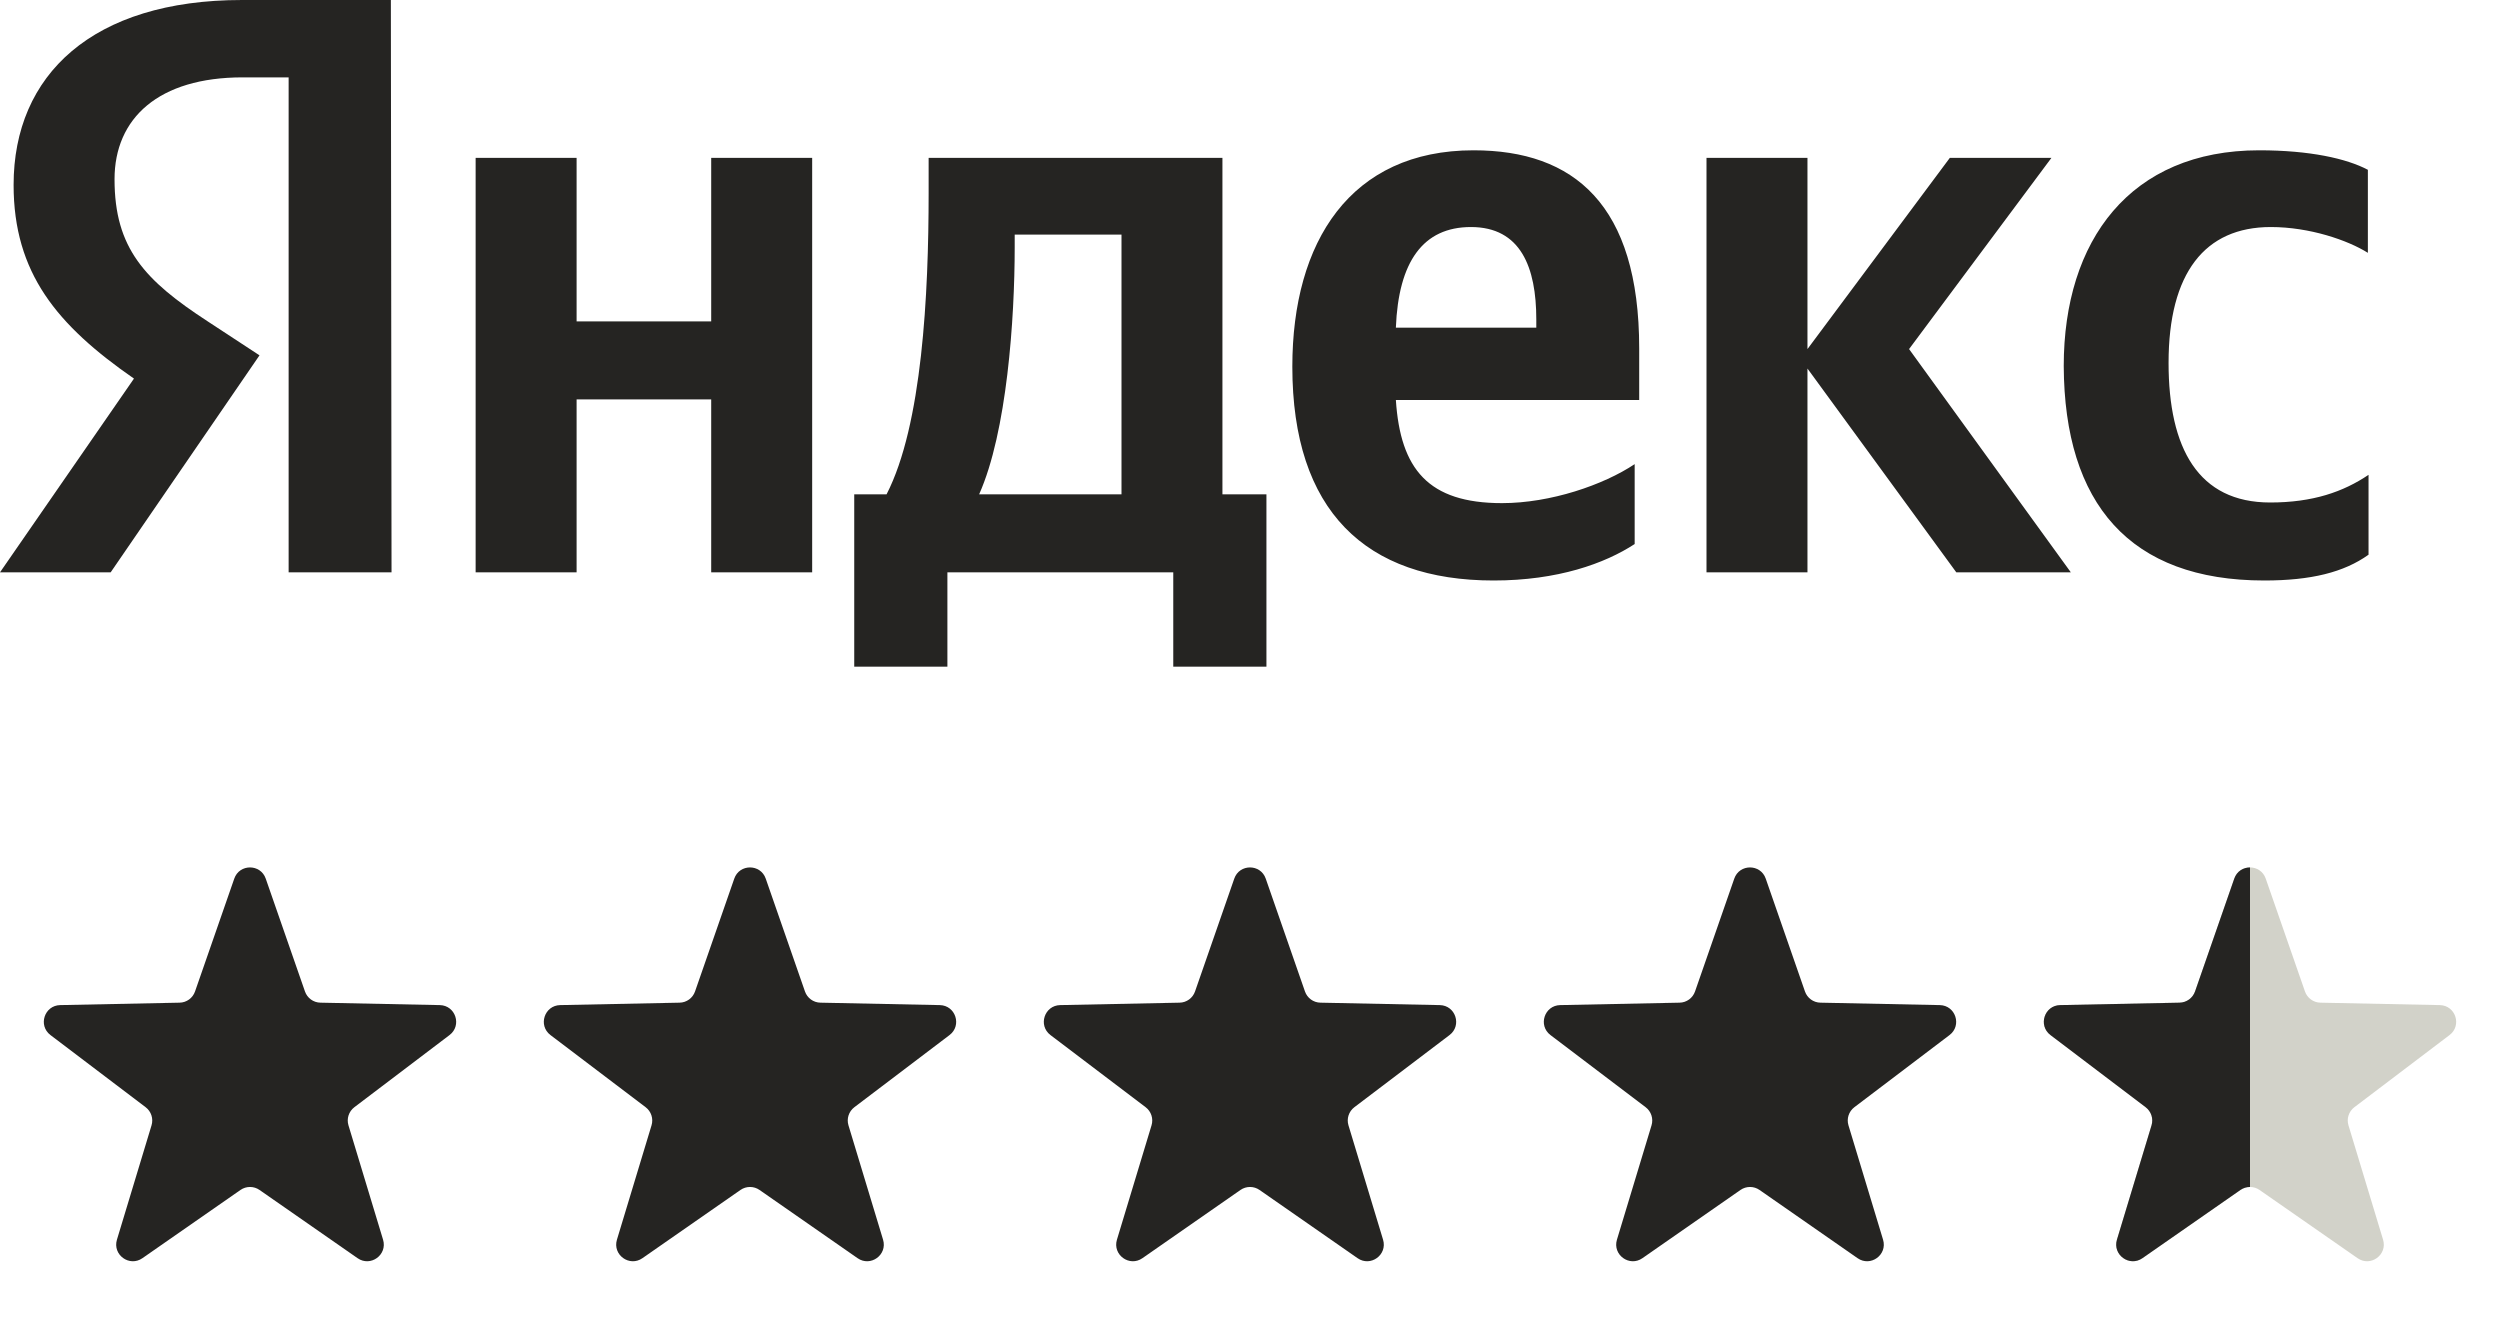
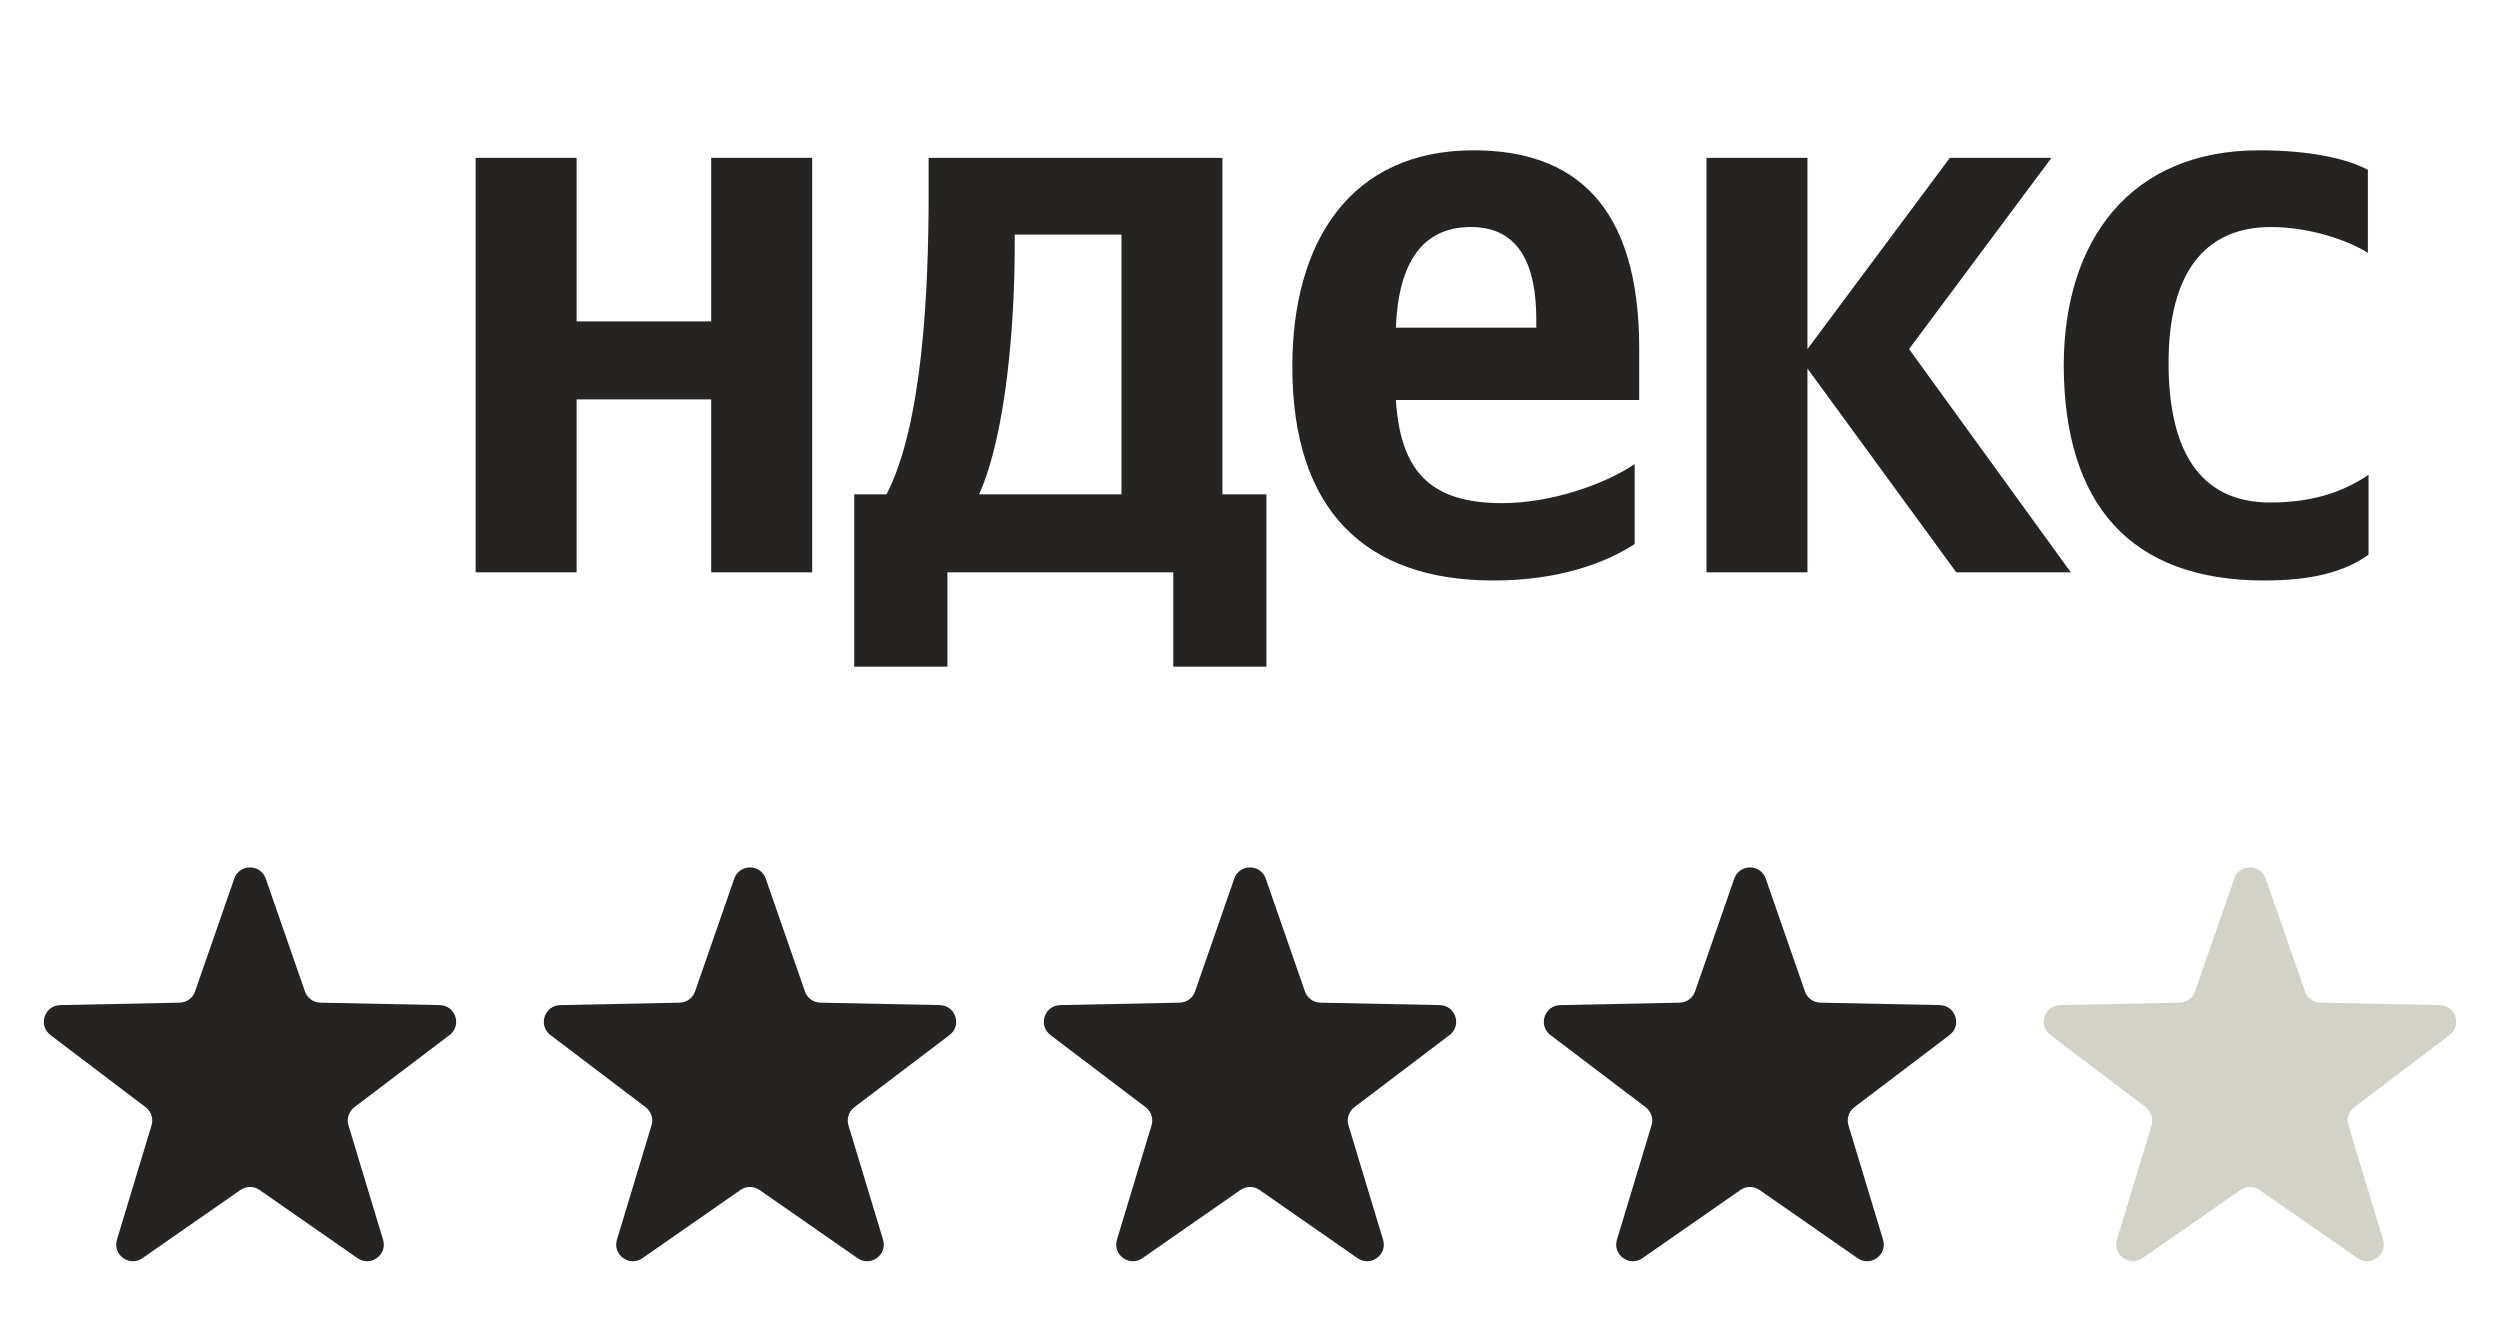
<svg xmlns="http://www.w3.org/2000/svg" width="75" height="40" viewBox="0 0 75 40" fill="none">
  <g clip-path="url(#clip0_2042_2)">
    <path d="M67.93 17.415C69.328 17.415 70.318 17.17 71.056 16.641V14.245C70.299 14.755 69.386 15.075 68.105 15.075C65.95 15.075 65.057 13.453 65.057 10.887C65.057 8.189 66.144 6.811 68.124 6.811C69.289 6.811 70.435 7.207 71.036 7.585V5.094C70.396 4.755 69.289 4.509 67.775 4.509C63.911 4.509 61.912 7.207 61.912 10.981C61.931 15.113 63.892 17.415 67.93 17.415ZM49.04 16.321V13.924C48.108 14.547 46.516 15.094 45.06 15.094C42.847 15.094 42.012 14.075 41.876 12H49.176V10.453C49.176 6.132 47.215 4.509 44.206 4.509C40.517 4.509 38.77 7.245 38.77 11C38.77 15.321 40.964 17.415 44.808 17.415C46.73 17.415 48.147 16.905 49.04 16.321ZM21.336 4.736V9.641H17.298V4.736H14.269V17.17H17.298V11.981H21.336V17.17H24.365V4.736H21.336ZM38.013 14.83H36.673V4.736H27.859V5.792C27.859 8.83 27.665 12.755 26.597 14.83H25.627V20H28.422V17.17H35.198V20H37.993V14.83H38.013ZM58.689 17.17H62.125L57.272 10.472L61.543 4.736H58.495L54.224 10.472V4.736H51.195V17.17H54.224V11.056L58.689 17.17ZM44.128 6.811C45.623 6.811 46.089 8.019 46.089 9.585V9.83H41.876C41.954 7.849 42.692 6.811 44.128 6.811ZM33.645 14.83H29.374C30.208 12.962 30.441 9.566 30.441 7.415V7.038H33.645V14.83Z" fill="#252422" />
-     <path d="M11.746 17.17H8.659V2.321H7.28C4.756 2.321 3.436 3.547 3.436 5.377C3.436 7.453 4.349 8.415 6.232 9.642L7.785 10.66L3.32 17.17H0L4.019 11.358C1.708 9.755 0.408 8.189 0.408 5.547C0.408 2.245 2.776 0 7.261 0H11.726L11.746 17.17Z" fill="#252422" />
  </g>
  <path d="M7.028 26.359C7.183 25.911 7.817 25.911 7.972 26.359L9.149 29.744C9.218 29.942 9.402 30.076 9.611 30.08L13.195 30.153C13.669 30.163 13.864 30.765 13.487 31.051L10.63 33.217C10.464 33.343 10.393 33.56 10.454 33.76L11.492 37.191C11.629 37.645 11.117 38.017 10.728 37.746L7.786 35.699C7.614 35.579 7.386 35.579 7.214 35.699L4.272 37.746C3.883 38.017 3.371 37.645 3.508 37.191L4.546 33.76C4.607 33.56 4.536 33.343 4.37 33.217L1.513 31.051C1.136 30.765 1.331 30.163 1.805 30.153L5.389 30.08C5.598 30.076 5.782 29.942 5.851 29.744L7.028 26.359Z" fill="#252422" />
  <path d="M22.028 26.359C22.183 25.911 22.817 25.911 22.972 26.359L24.149 29.744C24.218 29.942 24.402 30.076 24.611 30.08L28.195 30.153C28.669 30.163 28.864 30.765 28.487 31.051L25.63 33.217C25.464 33.343 25.393 33.56 25.454 33.76L26.492 37.191C26.629 37.645 26.117 38.017 25.728 37.746L22.786 35.699C22.614 35.579 22.386 35.579 22.214 35.699L19.272 37.746C18.883 38.017 18.371 37.645 18.508 37.191L19.546 33.76C19.607 33.56 19.536 33.343 19.37 33.217L16.513 31.051C16.136 30.765 16.331 30.163 16.805 30.153L20.389 30.08C20.598 30.076 20.782 29.942 20.851 29.744L22.028 26.359Z" fill="#252422" />
  <path d="M37.028 26.359C37.183 25.911 37.817 25.911 37.972 26.359L39.149 29.744C39.218 29.942 39.402 30.076 39.611 30.08L43.195 30.153C43.669 30.163 43.864 30.765 43.487 31.051L40.63 33.217C40.464 33.343 40.393 33.56 40.454 33.76L41.492 37.191C41.629 37.645 41.117 38.017 40.728 37.746L37.786 35.699C37.614 35.579 37.386 35.579 37.214 35.699L34.272 37.746C33.883 38.017 33.371 37.645 33.508 37.191L34.546 33.76C34.607 33.56 34.536 33.343 34.37 33.217L31.513 31.051C31.136 30.765 31.331 30.163 31.805 30.153L35.389 30.08C35.598 30.076 35.782 29.942 35.851 29.744L37.028 26.359Z" fill="#252422" />
  <path d="M52.028 26.359C52.183 25.911 52.817 25.911 52.972 26.359L54.149 29.744C54.218 29.942 54.402 30.076 54.611 30.08L58.195 30.153C58.669 30.163 58.864 30.765 58.487 31.051L55.63 33.217C55.464 33.343 55.393 33.56 55.454 33.76L56.492 37.191C56.629 37.645 56.117 38.017 55.728 37.746L52.786 35.699C52.614 35.579 52.386 35.579 52.214 35.699L49.272 37.746C48.883 38.017 48.371 37.645 48.508 37.191L49.546 33.76C49.607 33.56 49.536 33.343 49.37 33.217L46.513 31.051C46.136 30.765 46.331 30.163 46.805 30.153L50.389 30.08C50.598 30.076 50.782 29.942 50.851 29.744L52.028 26.359Z" fill="#252422" />
  <path d="M67.028 26.359C67.183 25.911 67.817 25.911 67.972 26.359L69.149 29.744C69.218 29.942 69.402 30.076 69.611 30.08L73.195 30.153C73.669 30.163 73.864 30.765 73.487 31.051L70.63 33.217C70.464 33.343 70.393 33.56 70.454 33.76L71.492 37.191C71.629 37.645 71.117 38.017 70.728 37.746L67.786 35.699C67.614 35.579 67.386 35.579 67.214 35.699L64.272 37.746C63.883 38.017 63.371 37.645 63.508 37.191L64.546 33.76C64.607 33.56 64.536 33.343 64.37 33.217L61.513 31.051C61.136 30.765 61.331 30.163 61.805 30.153L65.389 30.08C65.598 30.076 65.782 29.942 65.851 29.744L67.028 26.359Z" fill="#D2D2C9" />
-   <path fill-rule="evenodd" clip-rule="evenodd" d="M67.5 26.023C67.303 26.023 67.106 26.134 67.028 26.358L65.851 29.744C65.782 29.941 65.598 30.075 65.389 30.08L61.805 30.153C61.331 30.162 61.136 30.765 61.513 31.051L64.37 33.217C64.536 33.343 64.607 33.559 64.546 33.76L63.508 37.19C63.371 37.644 63.883 38.016 64.272 37.746L67.214 35.698C67.3 35.639 67.4 35.609 67.5 35.609V26.023Z" fill="#252422" />
  <defs>
    <clipPath id="clip0_2042_2">
      <rect width="71.25" height="20" fill="white" />
    </clipPath>
  </defs>
</svg>